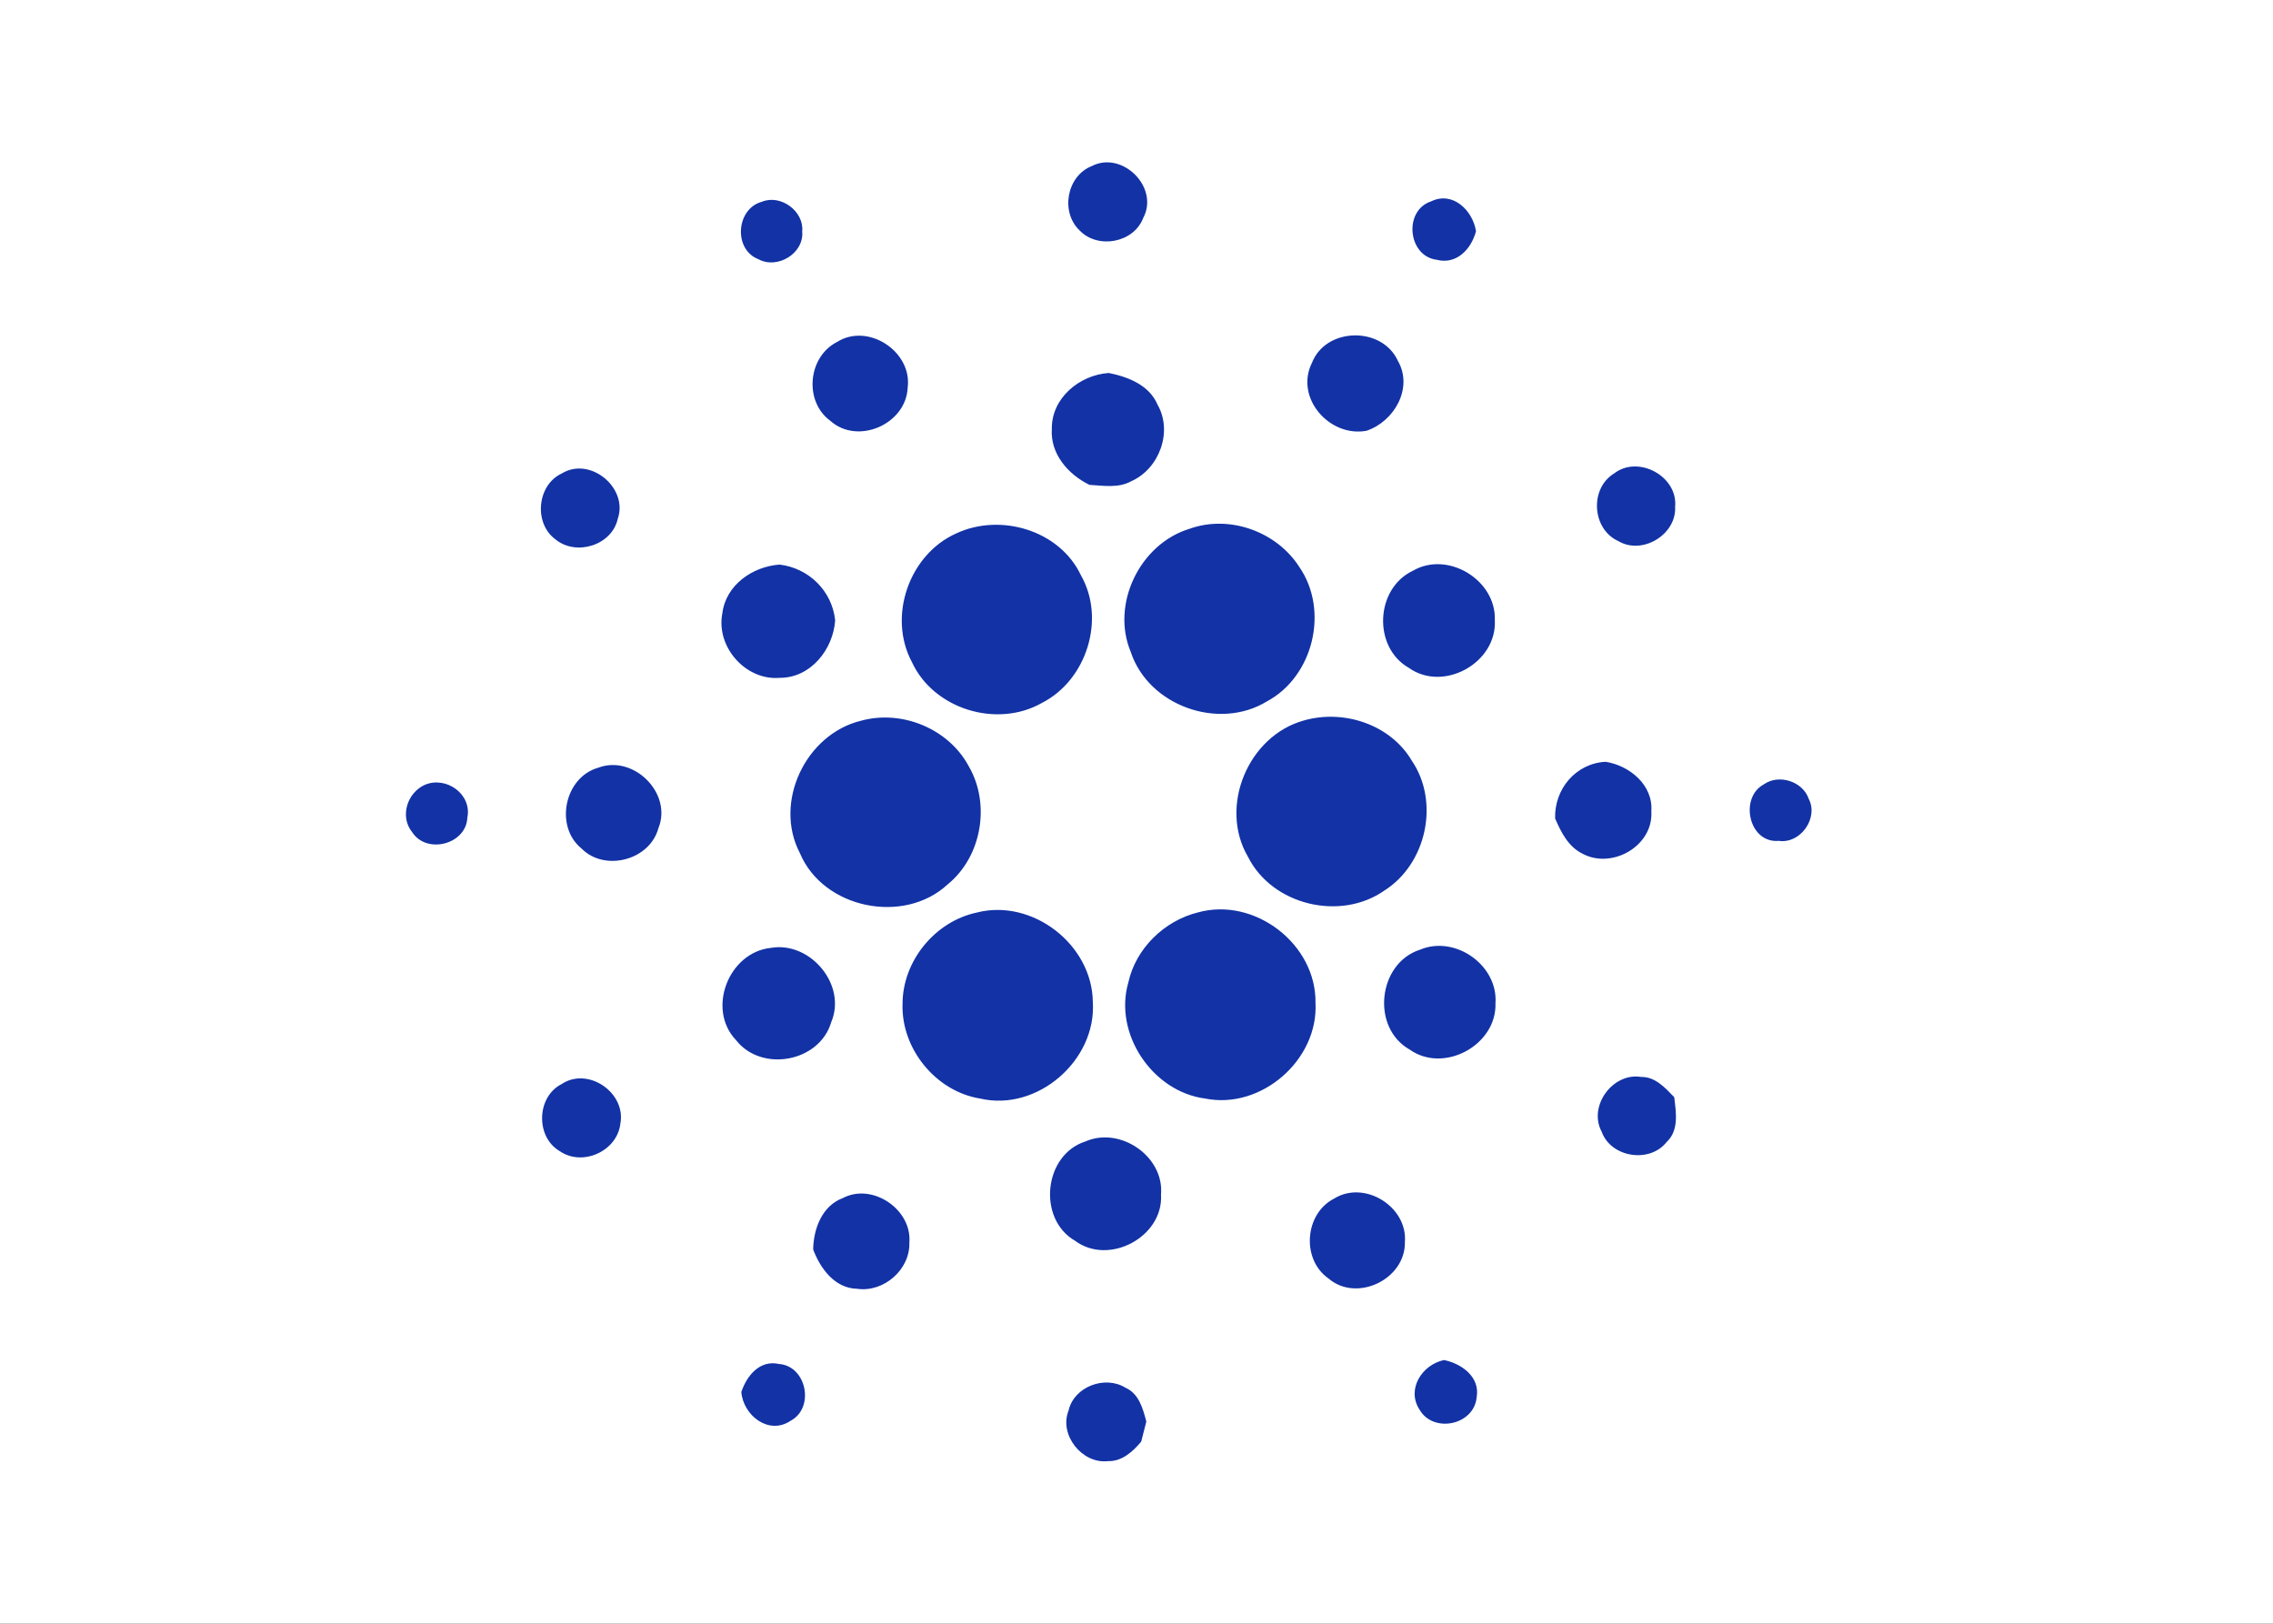
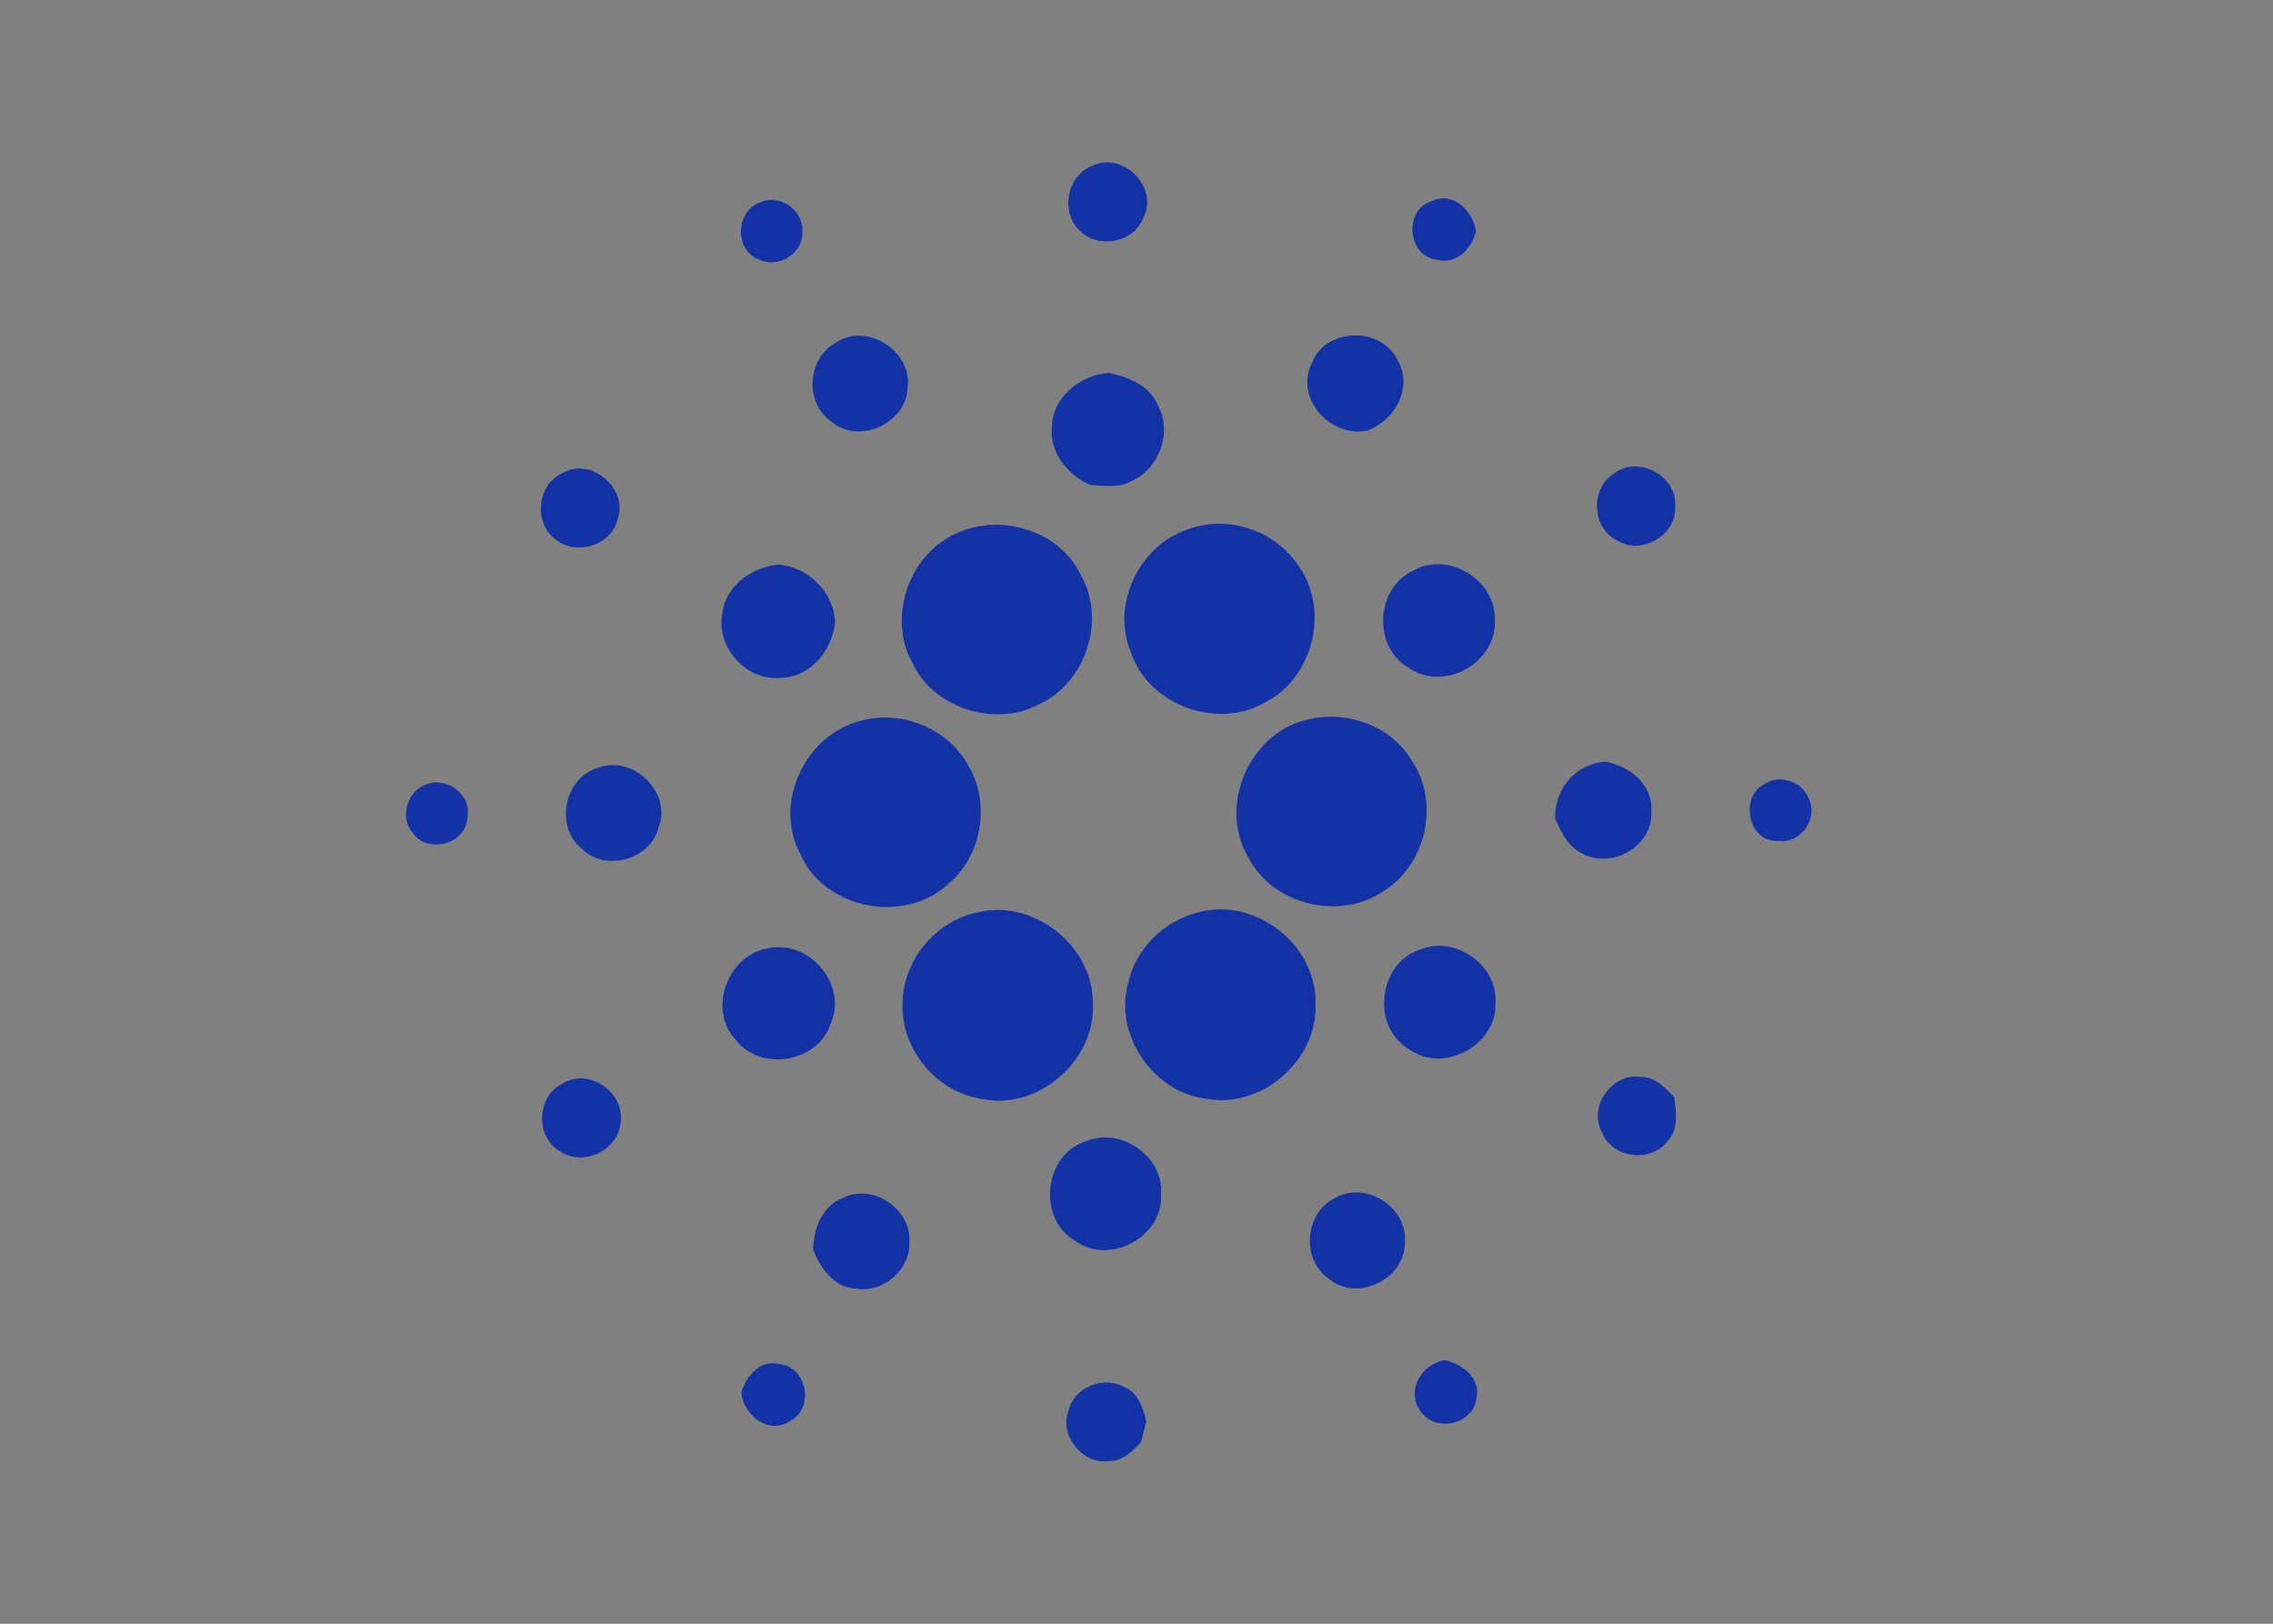
<svg xmlns="http://www.w3.org/2000/svg" fill="none" aria-hidden="true" viewBox="0 0 28 20">
  <rect x="0" y="0" width="28" height="20" fill="#808080" stroke="none" />
-   <rect width="28" height="19.997" fill="white" />
  <g clip-path="url(#clip0_7372_253)">
    <path d="M13.446 2.047C13.823 1.85 14.284 2.307 14.083 2.684C13.967 2.991 13.525 3.073 13.3 2.839C13.061 2.614 13.139 2.17 13.446 2.047ZM9.386 2.485C9.616 2.39 9.906 2.601 9.882 2.85C9.907 3.122 9.575 3.321 9.341 3.192C9.032 3.072 9.067 2.57 9.386 2.485ZM17.7 3.2C17.342 3.157 17.285 2.593 17.63 2.48C17.898 2.35 18.143 2.594 18.182 2.848C18.126 3.064 17.945 3.263 17.7 3.2ZM10.31 4.213C10.693 3.97 11.24 4.331 11.181 4.776C11.161 5.226 10.564 5.486 10.227 5.182C9.902 4.944 9.951 4.396 10.31 4.213ZM16.161 4.47C16.332 4.029 17.025 4.016 17.22 4.445C17.412 4.779 17.175 5.192 16.833 5.306C16.378 5.39 15.947 4.899 16.161 4.47ZM12.957 5.281C12.953 4.902 13.298 4.619 13.658 4.594C13.897 4.642 14.157 4.743 14.259 4.984C14.45 5.317 14.281 5.774 13.936 5.927C13.778 6.015 13.592 5.982 13.42 5.972C13.157 5.843 12.936 5.59 12.957 5.281ZM6.92 5.832C7.27 5.617 7.742 6.01 7.61 6.39C7.537 6.719 7.095 6.853 6.842 6.643C6.572 6.446 6.615 5.973 6.92 5.832ZM19.883 5.832C20.18 5.601 20.67 5.866 20.635 6.241C20.655 6.583 20.231 6.841 19.936 6.665C19.611 6.519 19.578 6.019 19.883 5.832ZM14.654 6.513C15.145 6.337 15.727 6.547 16.006 6.984C16.375 7.519 16.179 8.332 15.607 8.639C15.014 9.002 14.149 8.694 13.93 8.032C13.681 7.44 14.043 6.698 14.654 6.513ZM11.778 6.571C12.322 6.315 13.053 6.53 13.315 7.085C13.624 7.626 13.385 8.38 12.833 8.659C12.28 8.973 11.5 8.735 11.233 8.154C10.933 7.592 11.199 6.83 11.778 6.571ZM8.898 7.556C8.94 7.206 9.27 6.978 9.603 6.954C9.962 6.997 10.249 7.276 10.288 7.64C10.264 7.999 9.986 8.351 9.605 8.349C9.186 8.385 8.818 7.968 8.898 7.556ZM17.405 7.03C17.835 6.78 18.433 7.145 18.414 7.639C18.443 8.163 17.782 8.532 17.353 8.225C16.908 7.969 16.942 7.248 17.405 7.03ZM10.608 8.877C11.111 8.739 11.687 8.976 11.934 9.439C12.204 9.904 12.094 10.552 11.674 10.893C11.135 11.394 10.141 11.193 9.854 10.509C9.525 9.882 9.925 9.042 10.608 8.877ZM16.063 8.874C16.552 8.734 17.128 8.923 17.391 9.369C17.738 9.879 17.572 10.64 17.055 10.968C16.512 11.35 15.672 11.15 15.373 10.553C15.011 9.935 15.375 9.063 16.063 8.874ZM7.37 9.456C7.804 9.292 8.287 9.772 8.11 10.203C8.003 10.596 7.449 10.741 7.163 10.451C6.829 10.179 6.952 9.574 7.37 9.456ZM19.157 10.082C19.145 9.722 19.409 9.403 19.778 9.383C20.076 9.43 20.366 9.67 20.342 9.994C20.369 10.422 19.853 10.714 19.488 10.512C19.317 10.425 19.23 10.25 19.157 10.082ZM5.231 9.668C5.493 9.554 5.816 9.78 5.757 10.071C5.743 10.4 5.257 10.526 5.079 10.252C4.921 10.061 5.015 9.766 5.231 9.668ZM21.728 9.661C21.913 9.53 22.208 9.624 22.281 9.84C22.405 10.075 22.178 10.397 21.913 10.357C21.542 10.391 21.422 9.825 21.728 9.661ZM12.029 11.241C12.717 11.062 13.457 11.636 13.462 12.345C13.507 13.061 12.778 13.696 12.073 13.531C11.528 13.443 11.101 12.918 11.118 12.368C11.117 11.841 11.514 11.352 12.029 11.241ZM14.755 11.239C15.454 11.044 16.216 11.628 16.205 12.353C16.242 13.056 15.536 13.67 14.846 13.531C14.197 13.447 13.717 12.733 13.899 12.103C13.99 11.684 14.341 11.342 14.755 11.239ZM9.498 11.675C9.982 11.593 10.435 12.132 10.239 12.591C10.096 13.081 9.384 13.213 9.069 12.814C8.7 12.43 8.976 11.728 9.498 11.675ZM17.494 11.697C17.926 11.516 18.455 11.889 18.422 12.357C18.439 12.873 17.786 13.228 17.364 12.927C16.886 12.657 16.973 11.863 17.494 11.697ZM19.73 13.939C19.561 13.624 19.867 13.207 20.217 13.265C20.391 13.262 20.512 13.399 20.624 13.514C20.646 13.701 20.685 13.923 20.53 14.067C20.32 14.333 19.844 14.257 19.73 13.939ZM6.918 13.353C7.245 13.135 7.715 13.46 7.642 13.841C7.603 14.179 7.177 14.372 6.897 14.18C6.596 14.007 6.607 13.511 6.918 13.353ZM13.37 14.06C13.798 13.871 14.343 14.243 14.302 14.714C14.334 15.234 13.66 15.595 13.242 15.282C12.778 15.014 12.855 14.225 13.37 14.06ZM10.382 14.757C10.746 14.565 11.235 14.896 11.202 15.304C11.213 15.638 10.886 15.923 10.556 15.874C10.283 15.868 10.104 15.623 10.017 15.39C10.021 15.136 10.126 14.853 10.382 14.757ZM16.435 14.763C16.81 14.531 17.342 14.864 17.306 15.299C17.316 15.755 16.715 16.047 16.366 15.748C16.028 15.513 16.07 14.949 16.435 14.763ZM17.488 17.365C17.321 17.113 17.517 16.809 17.788 16.752C18.005 16.796 18.235 16.96 18.19 17.212C18.158 17.553 17.659 17.658 17.488 17.365ZM9.132 17.146C9.198 16.946 9.359 16.748 9.594 16.8C9.937 16.824 10.039 17.341 9.739 17.5C9.469 17.682 9.156 17.433 9.132 17.146ZM13.163 17.375C13.229 17.08 13.611 16.936 13.864 17.093C14.03 17.165 14.079 17.351 14.121 17.509C14.099 17.592 14.078 17.674 14.058 17.757C13.955 17.879 13.822 18.002 13.65 17.997C13.331 18.035 13.043 17.674 13.163 17.375Z" fill="#1232A6" />
  </g>
  <defs>
    <clipPath id="clip0_7372_253">
      <rect width="17.316" height="16" fill="white" transform="translate(5 2)" />
    </clipPath>
  </defs>
</svg>